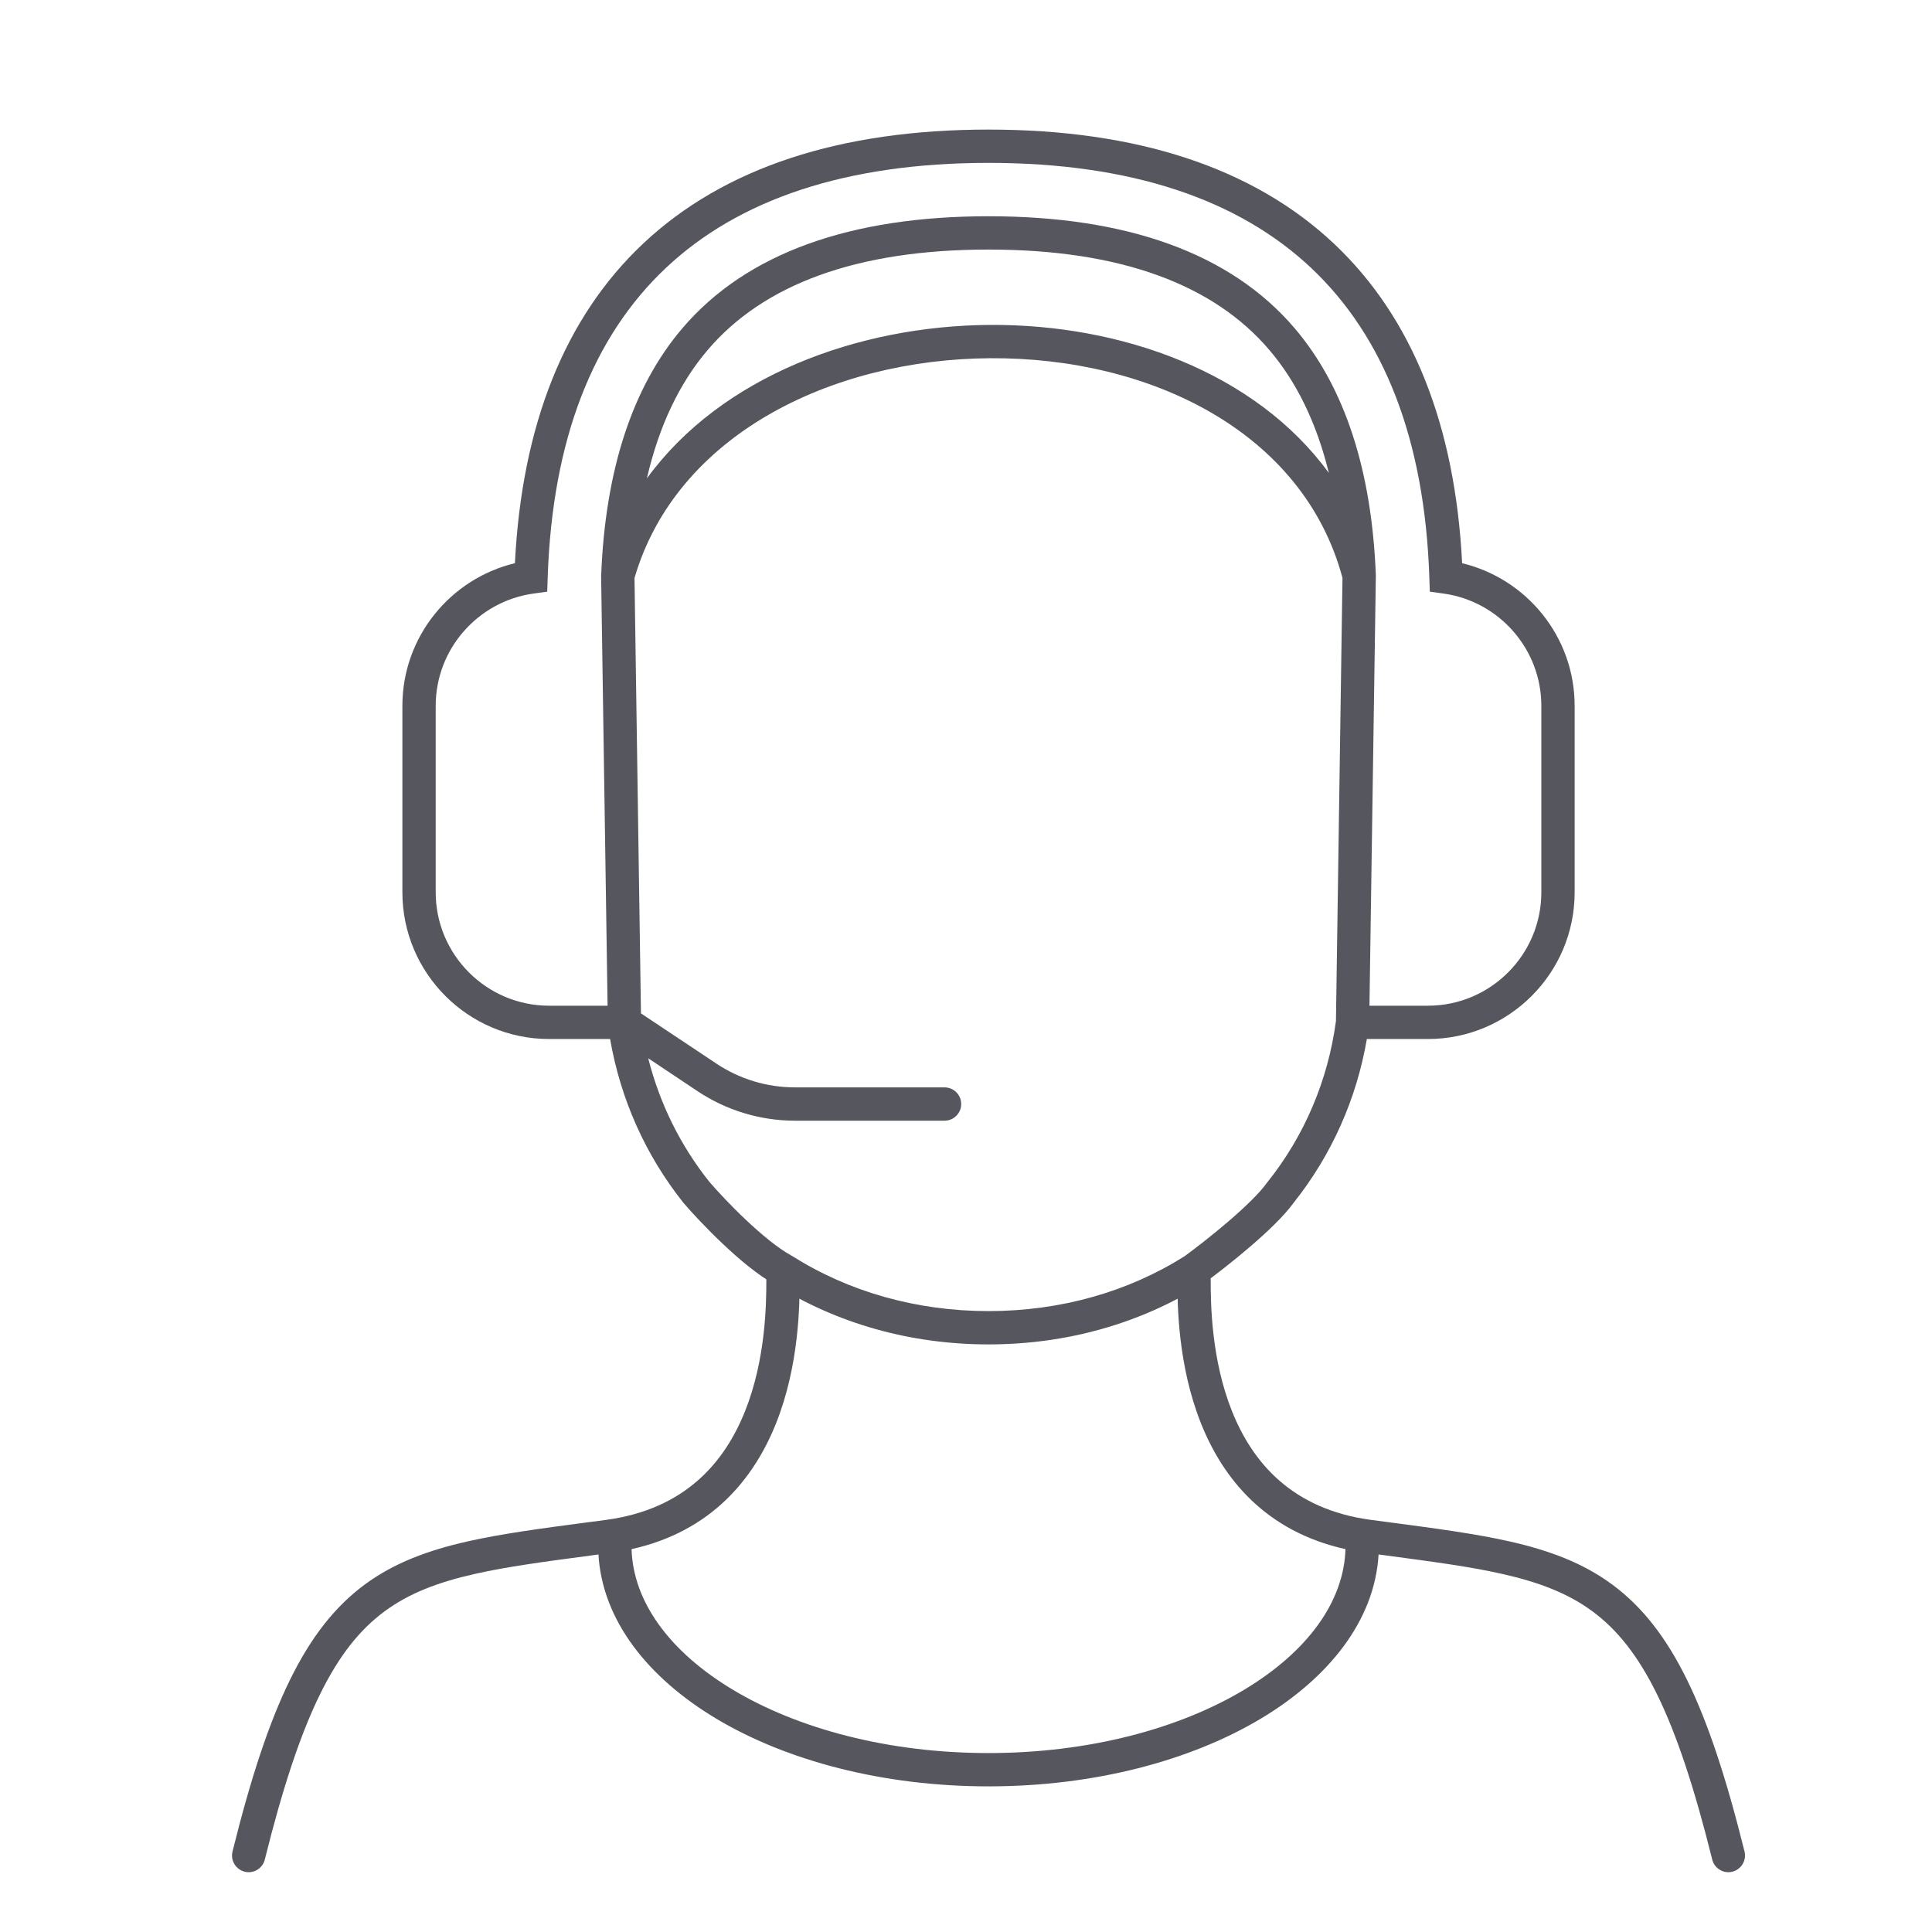
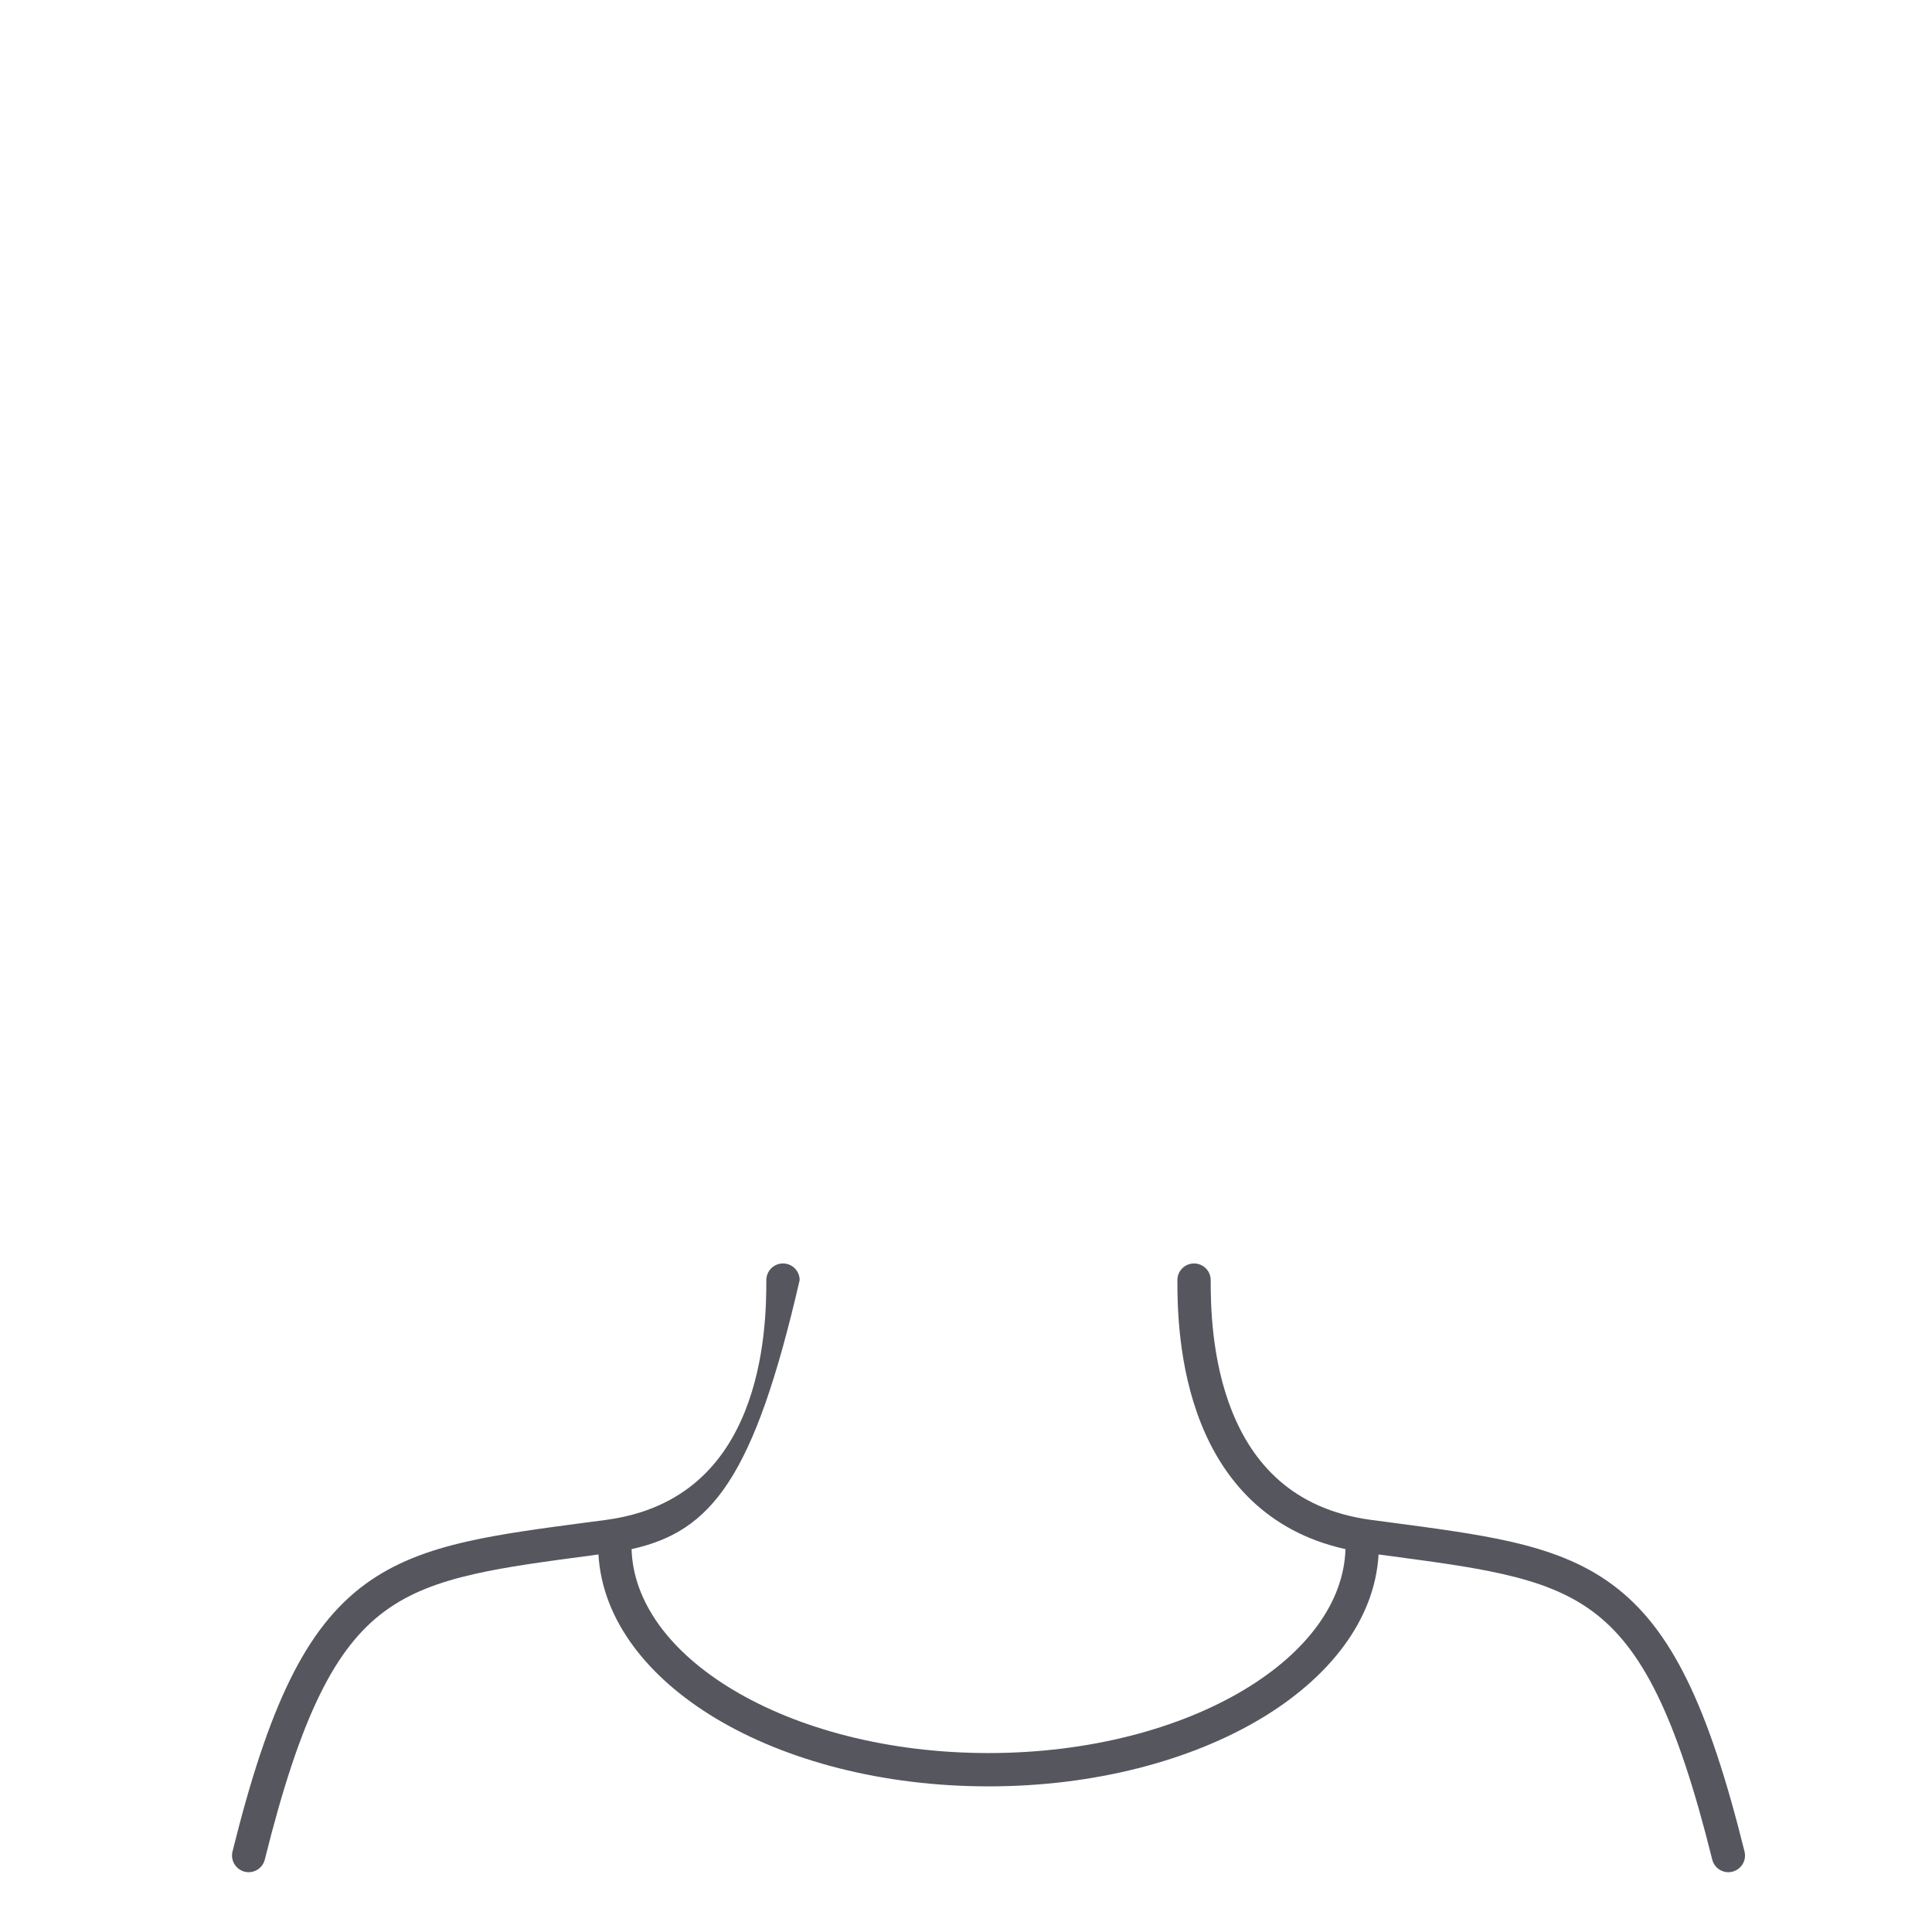
<svg xmlns="http://www.w3.org/2000/svg" width="29" height="29" viewBox="0 0 29 29" fill="none">
-   <path fill-rule="evenodd" clip-rule="evenodd" d="M20.025 3.659C18.81 2.514 17.058 1.945 14.838 1.945C12.617 1.945 10.866 2.514 9.651 3.659C8.472 4.77 7.833 6.389 7.729 8.454C6.762 8.686 6.04 9.557 6.04 10.595V13.394C6.04 14.608 7.028 15.596 8.242 15.596H9.158C9.314 16.499 9.689 17.339 10.258 18.054L10.264 18.061C10.391 18.209 10.609 18.444 10.854 18.675C11.093 18.901 11.373 19.137 11.627 19.279C12.559 19.866 13.666 20.18 14.838 20.18C16.012 20.18 17.122 19.865 18.055 19.275L18.061 19.27L18.068 19.265C18.236 19.143 18.502 18.939 18.76 18.717C19.01 18.503 19.273 18.256 19.422 18.049C19.989 17.335 20.362 16.497 20.517 15.596H21.434C22.648 15.596 23.636 14.608 23.636 13.394V10.595C23.636 9.557 22.914 8.686 21.947 8.454C21.843 6.389 21.203 4.77 20.025 3.659ZM20.053 15.328C19.933 16.218 19.581 17.047 19.027 17.742L19.018 17.753C18.909 17.907 18.686 18.122 18.434 18.338C18.191 18.546 17.939 18.741 17.78 18.857C16.933 19.391 15.919 19.68 14.838 19.68C13.754 19.68 12.738 19.389 11.889 18.852L11.882 18.848L11.876 18.845C11.677 18.735 11.431 18.532 11.197 18.311C10.968 18.095 10.764 17.875 10.646 17.738C10.211 17.191 9.901 16.562 9.73 15.885L10.472 16.38C10.907 16.669 11.413 16.822 11.935 16.822H14.178C14.316 16.822 14.428 16.71 14.428 16.572C14.428 16.434 14.316 16.322 14.178 16.322H11.935C11.511 16.322 11.102 16.198 10.75 15.963L9.621 15.211L9.524 8.677C10.148 6.536 12.47 5.391 14.866 5.377C17.263 5.363 19.563 6.48 20.151 8.674L20.053 15.328ZM19.947 7.1C18.843 5.584 16.829 4.866 14.863 4.877C12.874 4.889 10.826 5.648 9.71 7.181C9.892 6.392 10.2 5.749 10.623 5.253C11.458 4.272 12.854 3.746 14.838 3.746C16.821 3.746 18.218 4.272 19.053 5.253C19.462 5.732 19.762 6.347 19.947 7.1ZM9.12 15.096H8.242C7.304 15.096 6.54 14.332 6.54 13.394V10.595C6.54 9.738 7.179 9.026 8.005 8.91L8.214 8.881L8.221 8.671C8.289 6.598 8.901 5.053 9.994 4.023C11.087 2.993 12.699 2.445 14.838 2.445C16.977 2.445 18.589 2.993 19.682 4.023C20.774 5.053 21.386 6.598 21.455 8.671L21.462 8.881L21.671 8.91C22.497 9.026 23.136 9.738 23.136 10.595V13.394C23.136 14.332 22.372 15.096 21.434 15.096H20.556L20.652 8.634C20.591 7.074 20.192 5.818 19.434 4.928C18.467 3.793 16.899 3.246 14.838 3.246C12.777 3.246 11.209 3.793 10.242 4.928C9.484 5.818 9.085 7.074 9.024 8.634L9.023 8.647L9.12 15.096Z" fill="#56565F" />
-   <path fill-rule="evenodd" clip-rule="evenodd" d="M11.753 18.965C11.891 18.965 12.003 19.076 12.003 19.215C12.003 19.58 11.997 20.497 11.646 21.372C11.317 22.193 10.679 22.987 9.48 23.253C9.504 24.041 10.048 24.792 11.001 25.364C11.971 25.946 13.327 26.314 14.838 26.314C16.349 26.314 17.705 25.946 18.675 25.364C19.628 24.792 20.172 24.041 20.196 23.253C18.997 22.987 18.359 22.194 18.03 21.372C17.679 20.497 17.673 19.58 17.673 19.215C17.673 19.076 17.785 18.965 17.923 18.965C18.061 18.965 18.173 19.076 18.173 19.215C18.173 19.575 18.182 20.407 18.494 21.186C18.801 21.951 19.392 22.654 20.578 22.814C20.684 22.828 20.788 22.842 20.89 22.855C21.561 22.944 22.148 23.022 22.658 23.137C23.25 23.271 23.759 23.458 24.202 23.786C25.09 24.442 25.645 25.612 26.186 27.792C26.219 27.926 26.137 28.061 26.003 28.095C25.869 28.128 25.734 28.046 25.701 27.912C25.161 25.737 24.637 24.729 23.905 24.188C23.539 23.917 23.103 23.75 22.548 23.625C22.062 23.515 21.5 23.441 20.826 23.351C20.782 23.345 20.738 23.339 20.693 23.333C20.635 24.328 19.942 25.187 18.933 25.793C17.873 26.429 16.424 26.814 14.838 26.814C13.252 26.814 11.803 26.429 10.743 25.793C9.734 25.187 9.041 24.328 8.983 23.333C8.938 23.339 8.894 23.345 8.85 23.351C8.176 23.441 7.614 23.515 7.128 23.625C6.573 23.75 6.137 23.917 5.771 24.188C5.039 24.729 4.515 25.737 3.975 27.912C3.942 28.046 3.807 28.128 3.673 28.095C3.539 28.061 3.457 27.926 3.49 27.792C4.031 25.612 4.586 24.442 5.473 23.786C5.917 23.458 6.426 23.271 7.018 23.137C7.528 23.022 8.115 22.944 8.786 22.855C8.888 22.842 8.992 22.828 9.098 22.814C10.284 22.654 10.875 21.951 11.182 21.186C11.494 20.407 11.503 19.575 11.503 19.215C11.503 19.076 11.615 18.965 11.753 18.965Z" fill="#56565F" />
+   <path fill-rule="evenodd" clip-rule="evenodd" d="M11.753 18.965C11.891 18.965 12.003 19.076 12.003 19.215C11.317 22.193 10.679 22.987 9.48 23.253C9.504 24.041 10.048 24.792 11.001 25.364C11.971 25.946 13.327 26.314 14.838 26.314C16.349 26.314 17.705 25.946 18.675 25.364C19.628 24.792 20.172 24.041 20.196 23.253C18.997 22.987 18.359 22.194 18.03 21.372C17.679 20.497 17.673 19.58 17.673 19.215C17.673 19.076 17.785 18.965 17.923 18.965C18.061 18.965 18.173 19.076 18.173 19.215C18.173 19.575 18.182 20.407 18.494 21.186C18.801 21.951 19.392 22.654 20.578 22.814C20.684 22.828 20.788 22.842 20.89 22.855C21.561 22.944 22.148 23.022 22.658 23.137C23.25 23.271 23.759 23.458 24.202 23.786C25.09 24.442 25.645 25.612 26.186 27.792C26.219 27.926 26.137 28.061 26.003 28.095C25.869 28.128 25.734 28.046 25.701 27.912C25.161 25.737 24.637 24.729 23.905 24.188C23.539 23.917 23.103 23.75 22.548 23.625C22.062 23.515 21.5 23.441 20.826 23.351C20.782 23.345 20.738 23.339 20.693 23.333C20.635 24.328 19.942 25.187 18.933 25.793C17.873 26.429 16.424 26.814 14.838 26.814C13.252 26.814 11.803 26.429 10.743 25.793C9.734 25.187 9.041 24.328 8.983 23.333C8.938 23.339 8.894 23.345 8.85 23.351C8.176 23.441 7.614 23.515 7.128 23.625C6.573 23.75 6.137 23.917 5.771 24.188C5.039 24.729 4.515 25.737 3.975 27.912C3.942 28.046 3.807 28.128 3.673 28.095C3.539 28.061 3.457 27.926 3.49 27.792C4.031 25.612 4.586 24.442 5.473 23.786C5.917 23.458 6.426 23.271 7.018 23.137C7.528 23.022 8.115 22.944 8.786 22.855C8.888 22.842 8.992 22.828 9.098 22.814C10.284 22.654 10.875 21.951 11.182 21.186C11.494 20.407 11.503 19.575 11.503 19.215C11.503 19.076 11.615 18.965 11.753 18.965Z" fill="#56565F" />
</svg>